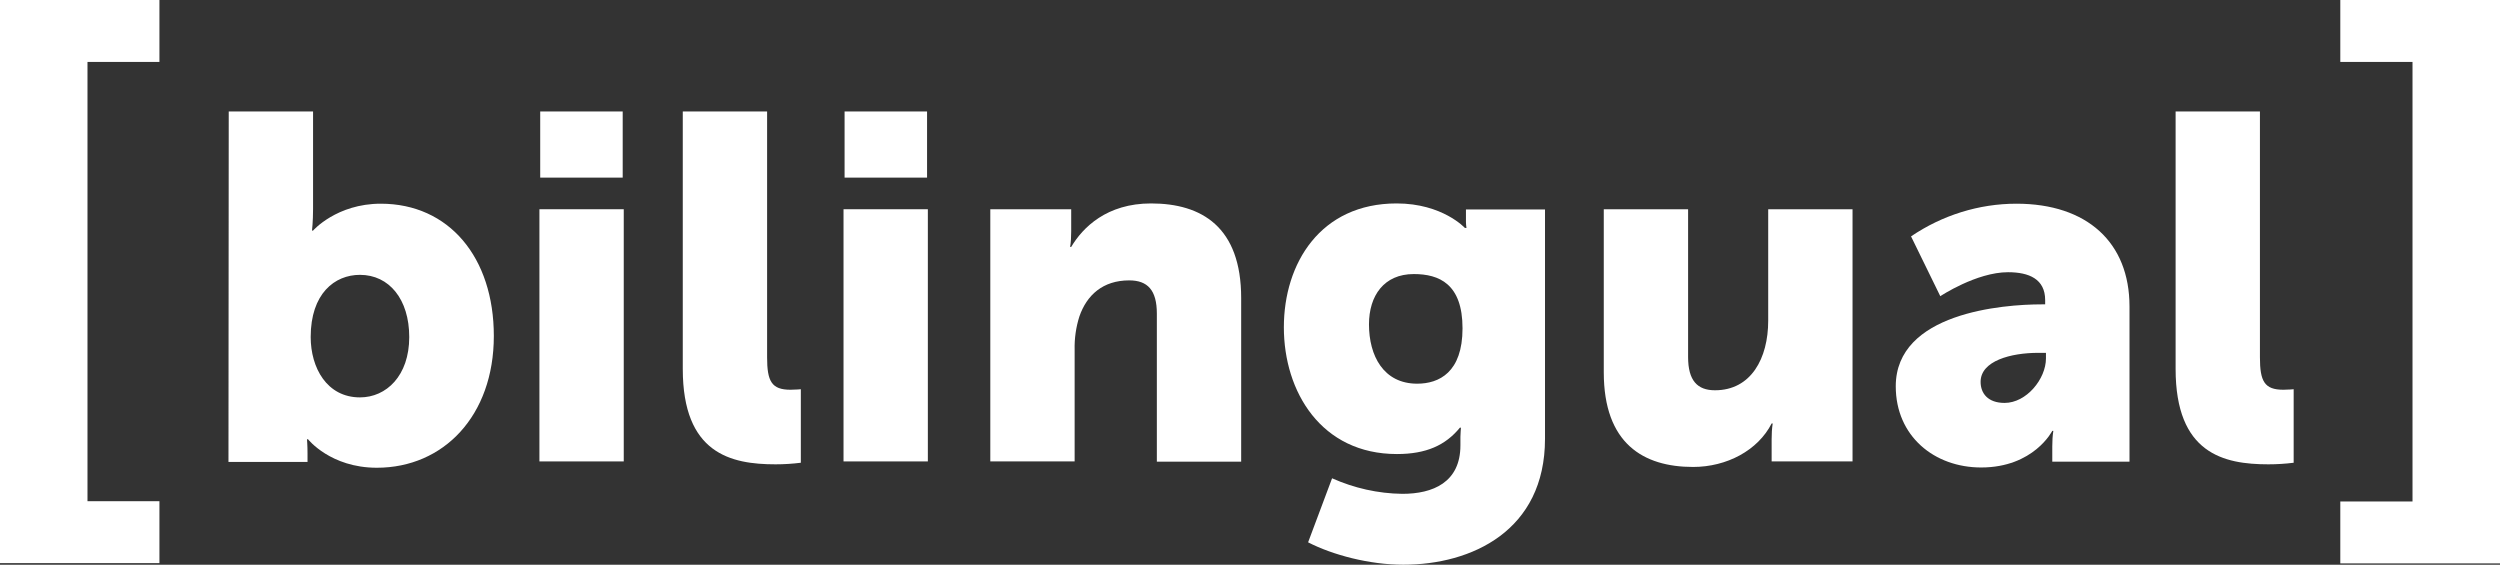
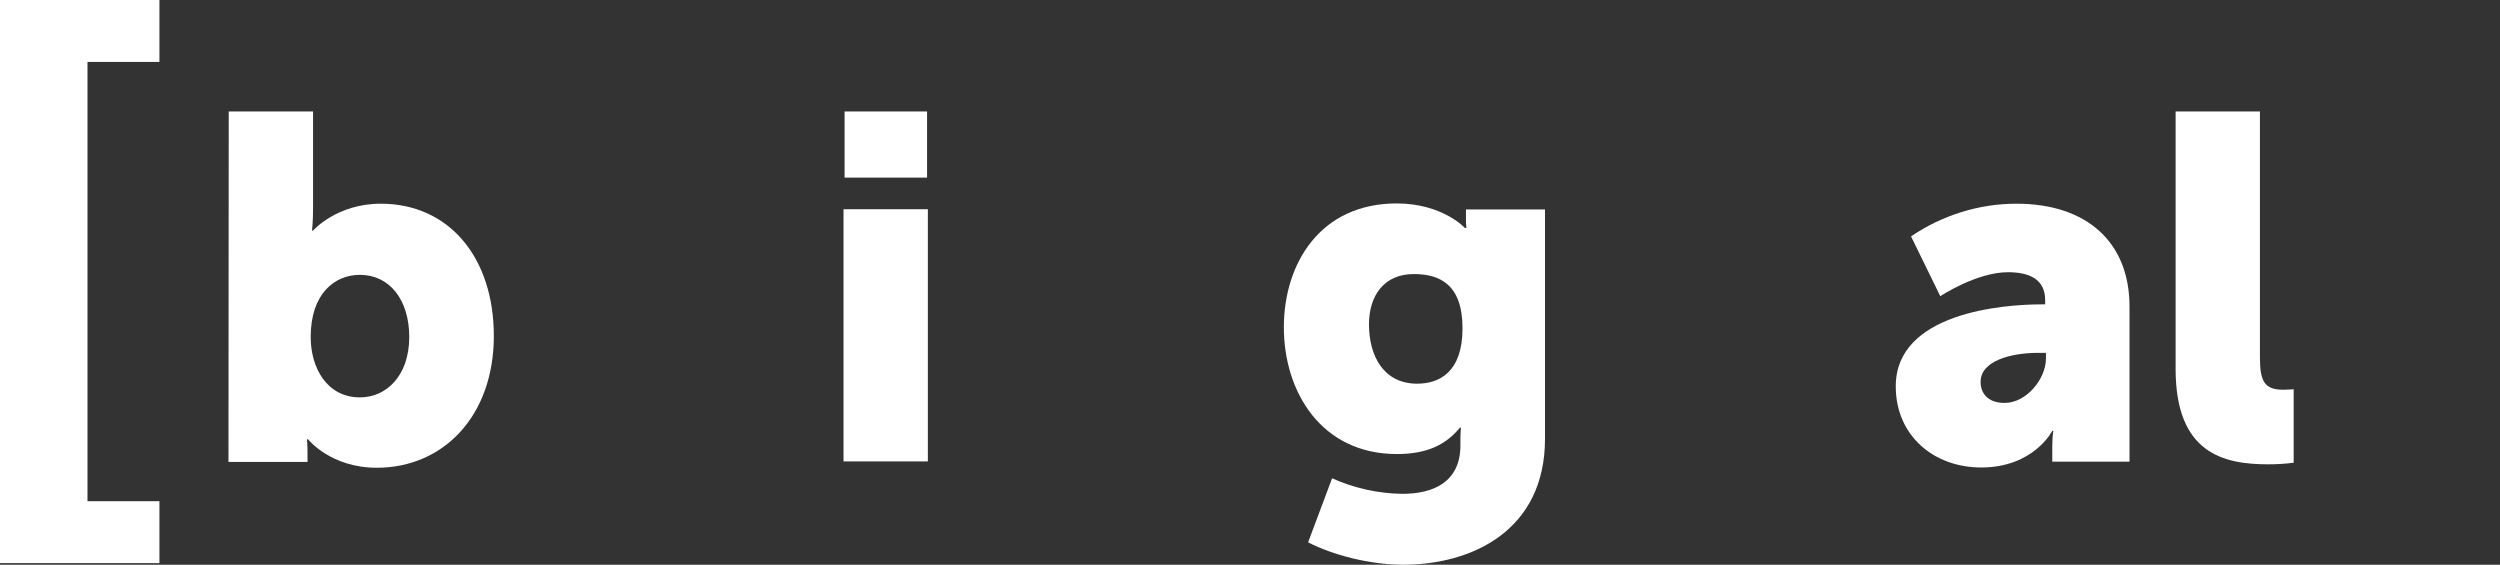
<svg xmlns="http://www.w3.org/2000/svg" version="1.1" id="Ebene_1" x="0px" y="0px" viewBox="0 0 948.7 214.3" style="enable-background:new 0 0 948.7 214.3;" xml:space="preserve">
  <rect x="0" y="0" width="948.7" height="214.3" fill="#333333" stroke="none" />
  <style type="text/css">
	.st0{fill:#FFFFFF;}
</style>
  <g id="Ebene_1_1_">
    <path class="st0" d="M0,0h60.5v23.5H33.2v166.7h27.3v23.5H0V0z" />
-     <path class="st0" d="M948.7,213.8h-60.6v-23.5h27.4V23.5h-27.4V0h60.6V213.8z" />
    <path class="st0" d="M86.8,42.3h32v37c0,4.8-0.4,8.2-0.4,8.2h0.4c0,0,8.9-10.2,25.7-10.2c25.9,0,42.9,20.4,42.9,50.2   c0,30.3-19.1,50-44.4,50c-17.6,0-26.1-10.8-26.1-10.8h-0.4c0,0,0.2,2.4,0.2,5.4v3.2h-30L86.8,42.3z M136.6,150.8   c10,0,18.7-8.2,18.7-22.9c0-14.3-7.6-23.6-18.7-23.6c-9.6,0-18.7,7.1-18.7,23.6C117.9,139.5,124,150.8,136.6,150.8z" />
-     <path class="st0" d="M204.7,79.4h32v95.7h-32V79.4z M205,42.3h31.3v25.1H205V42.3z" />
-     <path class="st0" d="M259.1,42.3h32v93.3c0,9.1,1.7,12.3,8.9,12.3c2,0,3.9-0.2,3.9-0.2v27.9c-3.2,0.4-6.4,0.6-9.6,0.6   c-17,0-35.2-4.1-35.2-36.2L259.1,42.3z" />
    <path class="st0" d="M825.6,42.3h32v93.3c0,9.1,1.7,12.3,8.9,12.3c2,0,3.9-0.2,3.9-0.2v27.9c-3.2,0.4-6.4,0.6-9.6,0.6   c-17,0-35.2-4.1-35.2-36.2L825.6,42.3z" />
    <path class="st0" d="M320.1,79.4h32v95.7h-32V79.4z M320.5,42.3h31.3v25.1h-31.3V42.3z" />
-     <path class="st0" d="M375.8,79.4h30.7v8.4c0,2-0.1,4-0.4,5.9h0.4c4.4-7.4,13.5-16.5,30.3-16.5c19.2,0,34.2,8.9,34.2,35.9v62.1h-32   V119c0-8.9-3.5-12.6-10.5-12.6c-10,0-16.1,5.6-18.9,13.7c-1.3,4.1-1.9,8.4-1.8,12.6v42.4h-32L375.8,79.4z" />
    <path class="st0" d="M532.2,187.4c11.5,0,22-4.3,22-18.4v-3.2c0-1.1,0.2-3.5,0.2-3.5H554c-5.5,6.7-12.8,10-23.9,10   c-28.7,0-42.9-23.6-42.9-48.1c0-24.3,13.9-47,42.8-47c17.4,0,25.9,9.3,25.9,9.3h0.6c-0.1-0.7-0.2-1.5-0.2-2.2v-4.8h30v87   c0,34.9-27.8,47.8-53.8,47.8c-12.8,0-26.8-3.7-36.1-8.5l9.1-24.3C513.8,185.2,522.9,187.3,532.2,187.4z M555,124.6   c0-16.9-8.9-20.6-18.5-20.6c-11.3,0-17,8.2-17,19.1c0,11.9,5.5,22.5,18.3,22.5C546.1,145.6,555,141.3,555,124.6z" />
-     <path class="st0" d="M608.6,79.4h32v56.1c0,8.9,3.5,12.6,10.2,12.6c13.7,0,20.2-12.1,20.2-26.4V79.4h32v95.7h-30.7v-8.4   c0-2,0.1-4,0.4-6h-0.4c-5.2,10.2-17,16.5-29.8,16.5c-18.9,0-33.9-8.9-33.9-35.9V79.4z" />
    <path class="st0" d="M774.8,115.5h1.3v-1.6c0-8-6.1-10.6-14.1-10.6c-12,0-25.7,9.1-25.7,9.1l-11.1-22.7c11.8-8,25.7-12.4,40-12.4   c26.8,0,42.9,14.7,42.9,39v58.9h-29.3v-5.8c0-2,0.1-4,0.4-5.9h-0.4c0,0-7,13.9-27,13.9c-17.8,0-32.4-11.9-32.4-30.8   C719.4,118.7,760,115.5,774.8,115.5z M760.7,152.9c8.3,0,15.7-9.1,15.7-16.9v-2.1h-3c-10.2,0-21.8,3-21.8,11   C751.6,149.3,754.4,152.9,760.7,152.9z" />
  </g>
</svg>